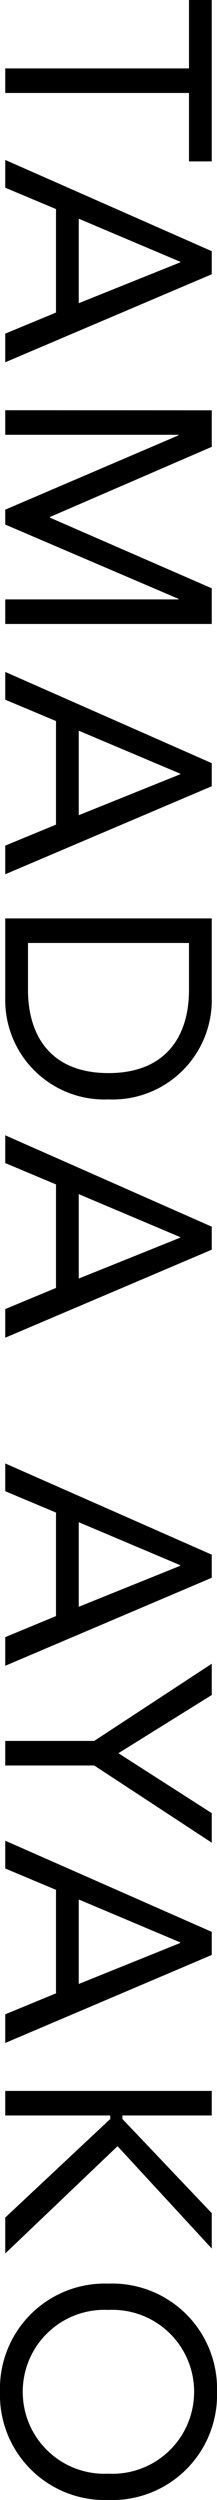
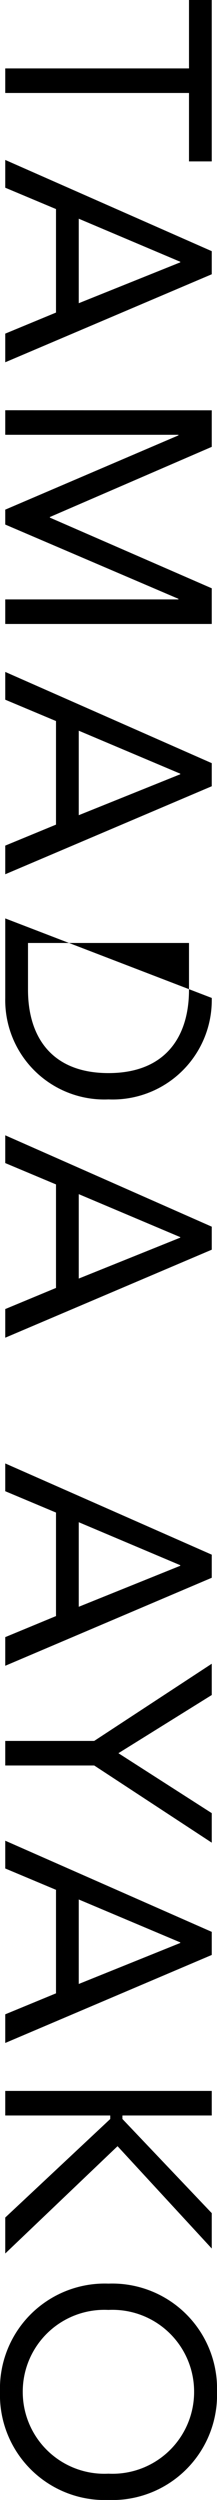
<svg xmlns="http://www.w3.org/2000/svg" width="11.904" height="136.8" viewBox="0 0 11.904 136.8">
-   <path id="パス_14347" data-name="パス 14347" d="M9.008-11.328H.176v1.248H3.92V0H5.264V-10.08H9.008ZM8.928,0h1.52l1.168-2.784H17.28L18.432,0H20L15.184-11.328H13.92Zm7.84-4.032H12.144L14.5-9.6h.032ZM22.624,0h1.344V-9.5H24L28.064,0h.816l4.064-9.5h.032V0H34.32V-11.328H32.368L28.5-2.448h-.032l-3.84-8.88h-2Zm14.32,0h1.52l1.168-2.784H45.3L46.448,0h1.568L43.2-11.328H41.936Zm7.84-4.032H40.16L42.512-9.6h.032ZM50.432,0h4.352a5.436,5.436,0,0,0,5.552-5.664,5.436,5.436,0,0,0-5.552-5.664H50.432Zm1.344-10.08h2.56c2.592,0,4.56,1.312,4.56,4.416s-1.968,4.416-4.56,4.416h-2.56ZM62.3,0h1.52l1.168-2.784h5.664L71.808,0h1.568L68.56-11.328H67.3Zm7.84-4.032H65.52L67.872-9.6H67.9ZM80.256,0h1.52l1.168-2.784h5.664L89.76,0h1.568L86.512-11.328H85.248ZM88.1-4.032H83.472L85.824-9.6h.032ZM95.44,0h1.344V-4.88l4.224-6.448H99.392l-3.28,5.12-3.184-5.12H91.216L95.44-4.88ZM100.9,0h1.52l1.168-2.784h5.664L110.4,0h1.568l-4.816-11.328h-1.264Zm7.84-4.032h-4.624L106.464-9.6h.032ZM114.592,0h1.344V-5.76h.192L121.52,0h1.968l-5.872-6.16,5.6-5.168H121.28l-5.152,4.9h-.192v-4.9h-1.344Zm16.464.288a5.75,5.75,0,0,0,5.92-5.952,5.75,5.75,0,0,0-5.92-5.952,5.75,5.75,0,0,0-5.92,5.952A5.75,5.75,0,0,0,131.056.288Zm0-1.248a4.477,4.477,0,0,1-4.48-4.7,4.477,4.477,0,0,1,4.48-4.7,4.477,4.477,0,0,1,4.48,4.7A4.477,4.477,0,0,1,131.056-.96Z" transform="translate(0.288 -0.176) rotate(90)" />
+   <path id="パス_14347" data-name="パス 14347" d="M9.008-11.328H.176v1.248H3.92V0H5.264V-10.08H9.008ZM8.928,0h1.52l1.168-2.784H17.28L18.432,0H20L15.184-11.328H13.92Zm7.84-4.032H12.144L14.5-9.6h.032ZM22.624,0h1.344V-9.5H24L28.064,0h.816l4.064-9.5h.032V0H34.32V-11.328H32.368L28.5-2.448h-.032l-3.84-8.88h-2Zm14.32,0h1.52l1.168-2.784H45.3L46.448,0h1.568L43.2-11.328H41.936Zm7.84-4.032H40.16L42.512-9.6h.032ZM50.432,0h4.352a5.436,5.436,0,0,0,5.552-5.664,5.436,5.436,0,0,0-5.552-5.664Zm1.344-10.08h2.56c2.592,0,4.56,1.312,4.56,4.416s-1.968,4.416-4.56,4.416h-2.56ZM62.3,0h1.52l1.168-2.784h5.664L71.808,0h1.568L68.56-11.328H67.3Zm7.84-4.032H65.52L67.872-9.6H67.9ZM80.256,0h1.52l1.168-2.784h5.664L89.76,0h1.568L86.512-11.328H85.248ZM88.1-4.032H83.472L85.824-9.6h.032ZM95.44,0h1.344V-4.88l4.224-6.448H99.392l-3.28,5.12-3.184-5.12H91.216L95.44-4.88ZM100.9,0h1.52l1.168-2.784h5.664L110.4,0h1.568l-4.816-11.328h-1.264Zm7.84-4.032h-4.624L106.464-9.6h.032ZM114.592,0h1.344V-5.76h.192L121.52,0h1.968l-5.872-6.16,5.6-5.168H121.28l-5.152,4.9h-.192v-4.9h-1.344Zm16.464.288a5.75,5.75,0,0,0,5.92-5.952,5.75,5.75,0,0,0-5.92-5.952,5.75,5.75,0,0,0-5.92,5.952A5.75,5.75,0,0,0,131.056.288Zm0-1.248a4.477,4.477,0,0,1-4.48-4.7,4.477,4.477,0,0,1,4.48-4.7,4.477,4.477,0,0,1,4.48,4.7A4.477,4.477,0,0,1,131.056-.96Z" transform="translate(0.288 -0.176) rotate(90)" />
</svg>